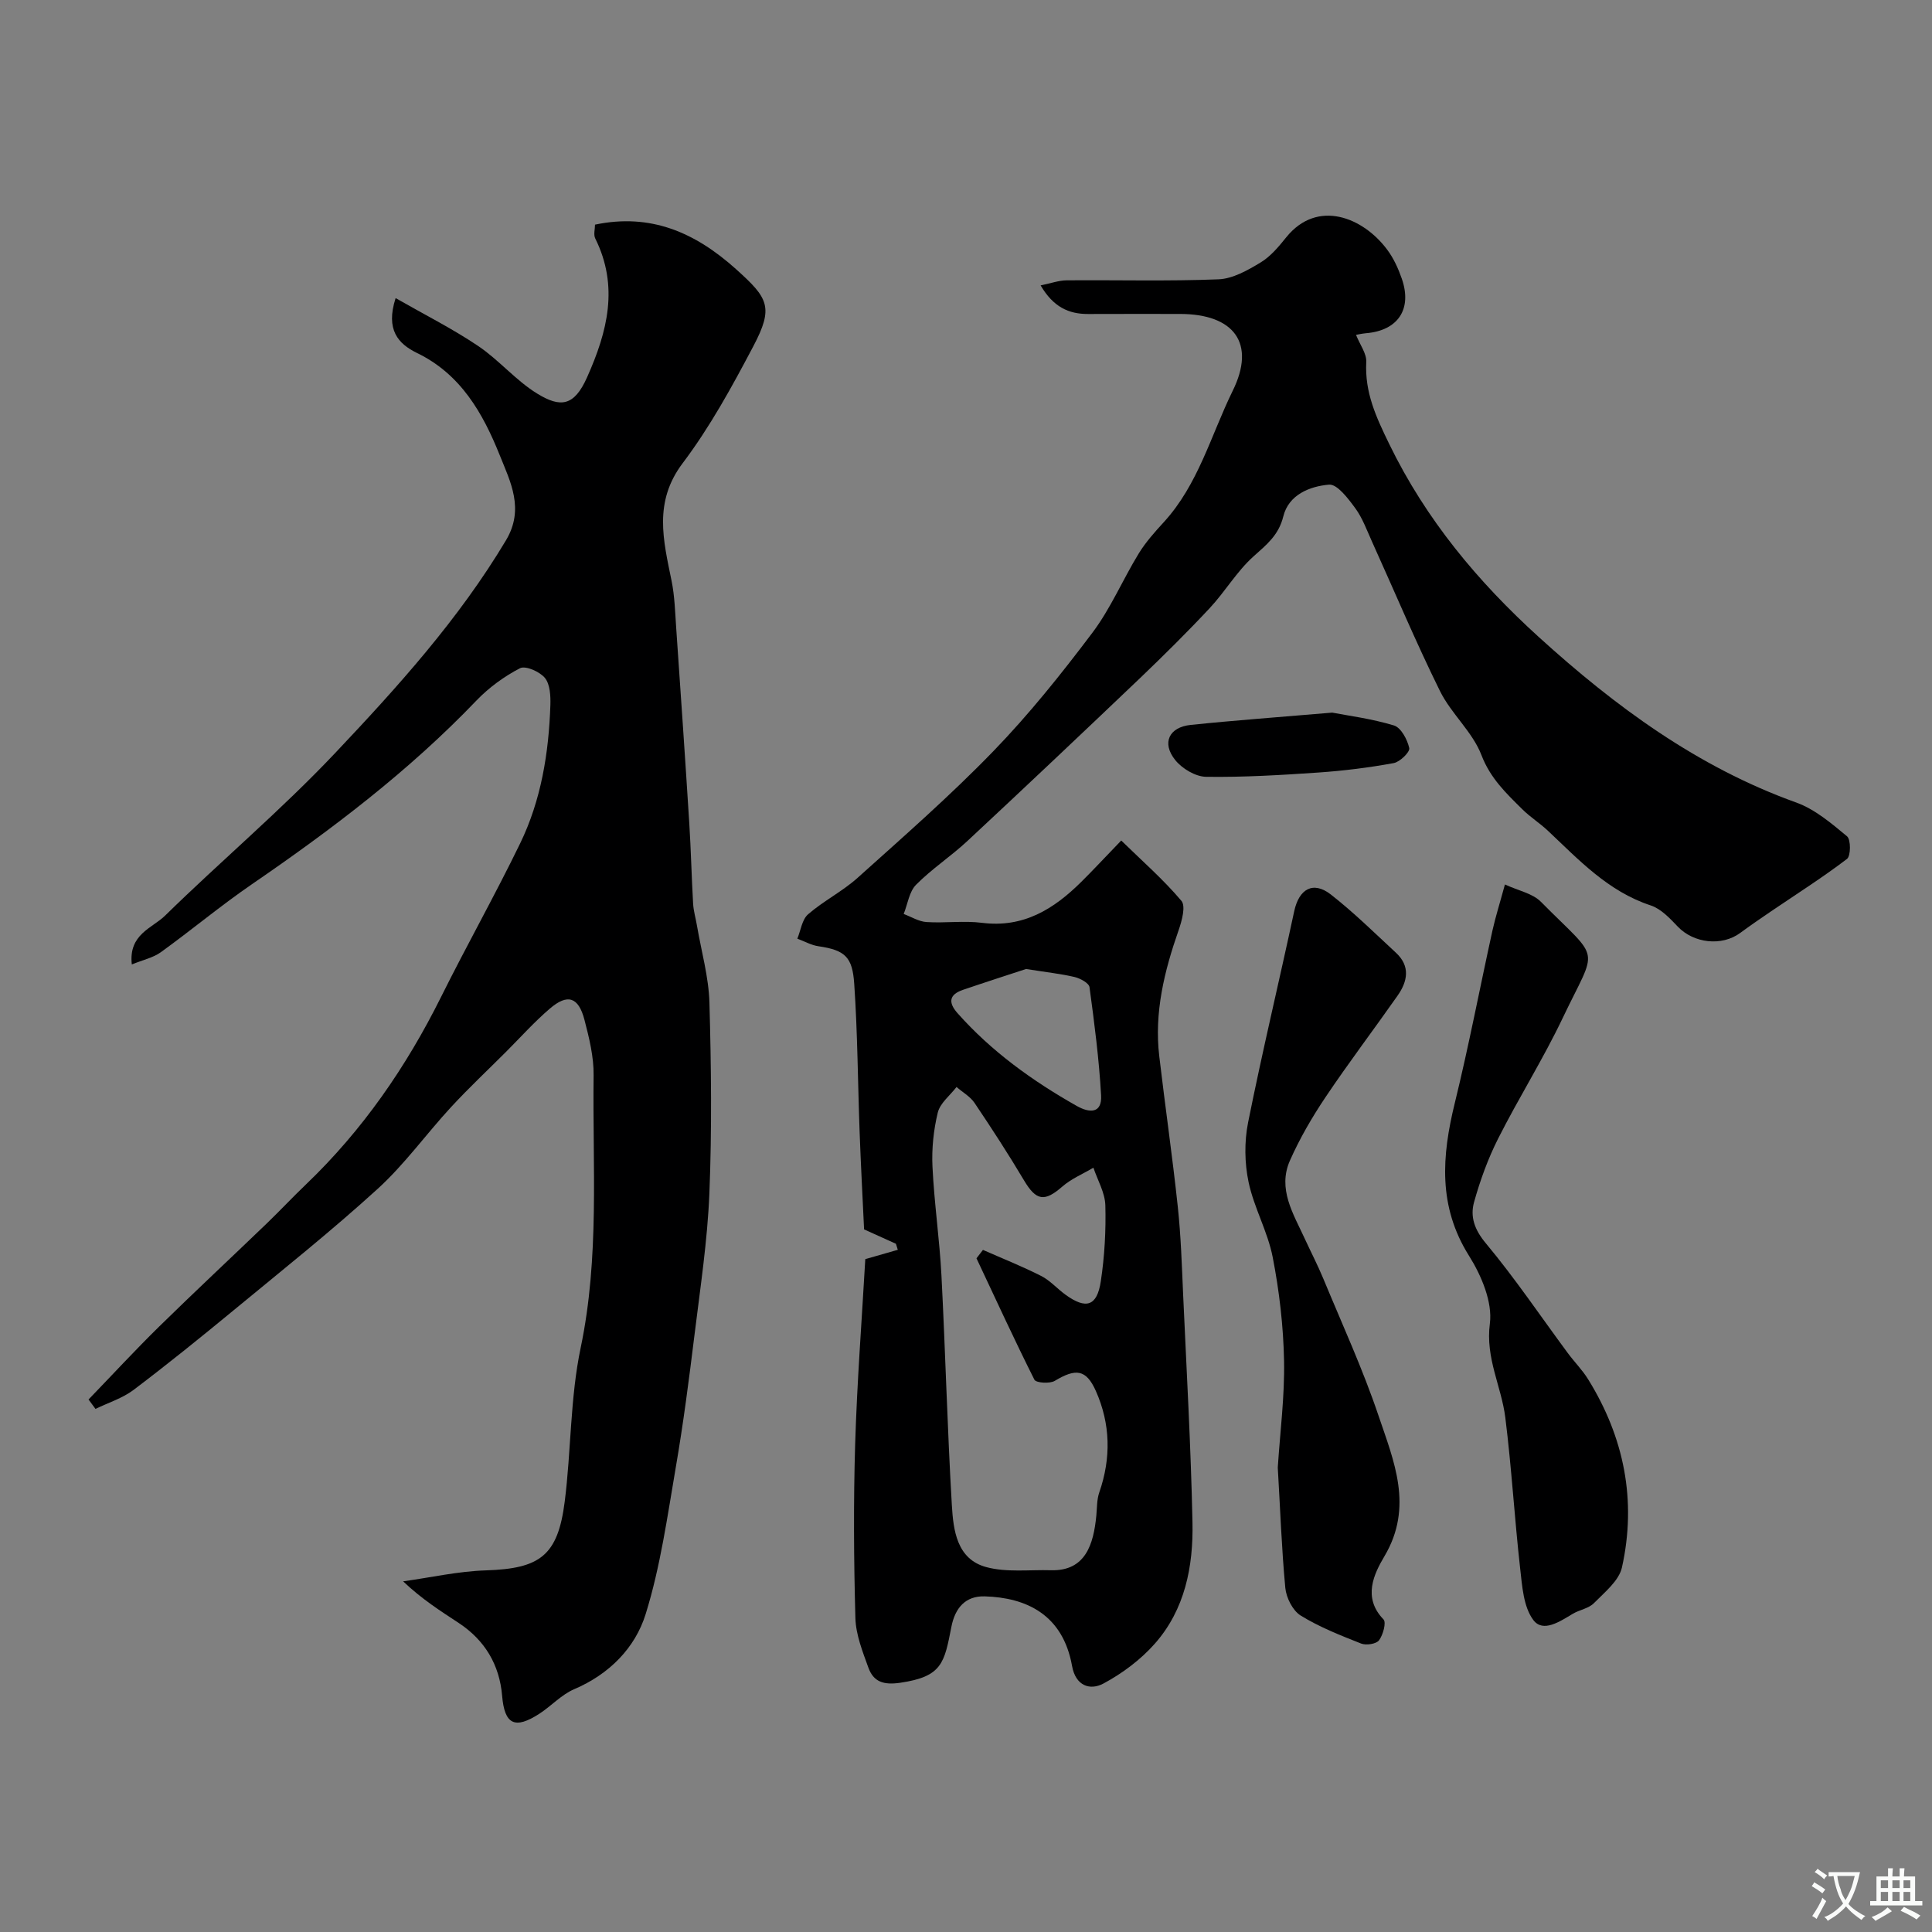
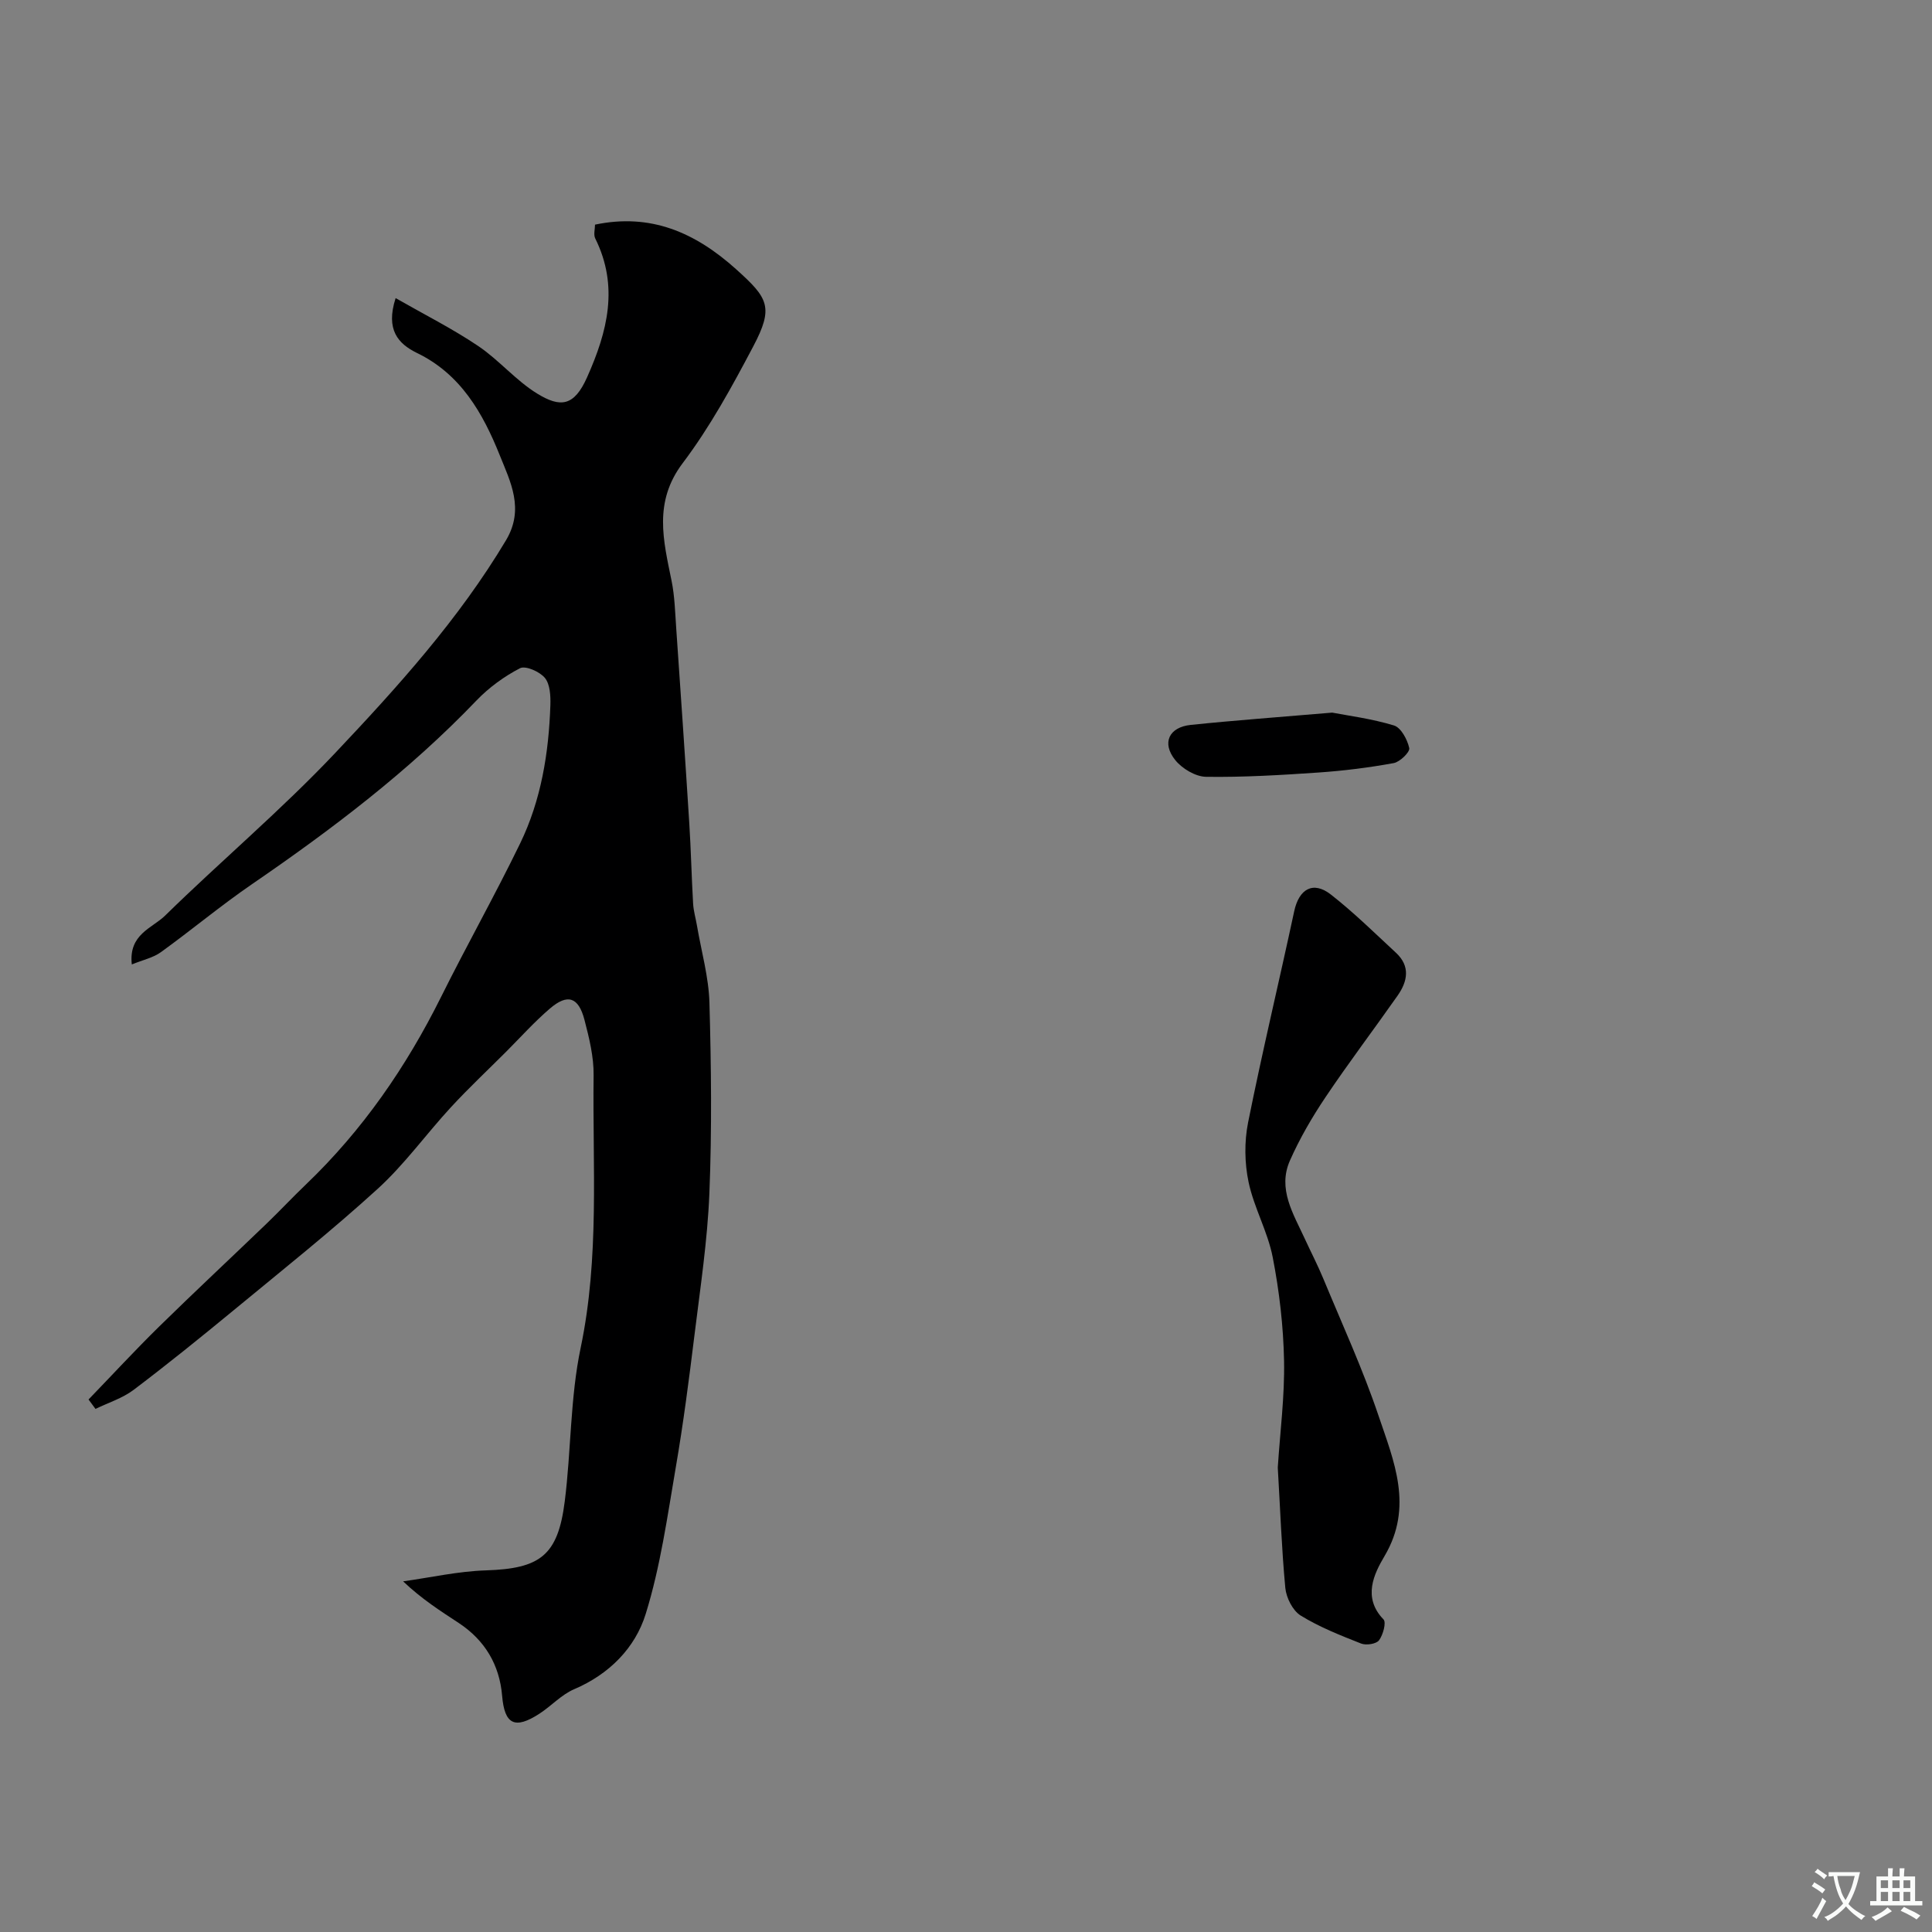
<svg xmlns="http://www.w3.org/2000/svg" enable-background="new 0 0 400 400" viewBox="0 0 400 400">
  <rect x="0" y="0" width="400" height="400" fill="#808080" stroke="none" />
  <g fill="#000001">
-     <path d="m215.45 59.09c2.15-.44 3.75-1.03 5.35-1.05 10.5-.09 21 .21 31.48-.21 2.96-.12 6.04-1.87 8.7-3.48 2.08-1.25 3.77-3.29 5.33-5.23 6.47-7.99 15.94-4.1 20.9 2.58 1.33 1.78 2.3 3.92 3.03 6.03 2.17 6.3-.82 10.71-7.41 11.26-.9.08-1.8.29-2.08.34.81 2.04 2.21 3.87 2.12 5.61-.33 6.32 2.02 11.37 4.78 17.04 7.59 15.61 18.37 28.5 30.95 39.92 15.79 14.34 32.85 26.92 53.28 34.25 3.87 1.39 7.29 4.31 10.53 7 .81.67.79 4.07-.01 4.68-5.05 3.85-10.43 7.26-15.69 10.83-2.16 1.47-4.31 2.94-6.41 4.49-3.84 2.83-9.66 2.14-12.94-1.31-1.62-1.71-3.47-3.68-5.59-4.38-8.83-2.9-14.87-9.42-21.31-15.48-1.67-1.57-3.65-2.81-5.27-4.42-3.34-3.31-6.63-6.41-8.47-11.22-1.84-4.8-6.26-8.56-8.58-13.25-5.02-10.16-9.41-20.64-14.09-30.97-1.07-2.36-1.96-4.87-3.47-6.92-1.46-1.99-3.73-5.01-5.42-4.86-3.98.34-8.36 2.07-9.47 6.59-.96 3.89-3.47 5.85-6.19 8.29-3.43 3.08-5.84 7.25-9.01 10.65-4.65 4.98-9.5 9.78-14.42 14.49-11.87 11.32-23.79 22.59-35.79 33.77-3.4 3.17-7.36 5.75-10.62 9.05-1.43 1.45-1.74 4-2.56 6.05 1.57.58 3.12 1.57 4.73 1.67 3.82.25 7.71-.32 11.48.16 8.58 1.09 14.88-2.85 20.56-8.48 2.48-2.46 4.86-5.02 8.27-8.56 4.34 4.24 8.74 8.08 12.46 12.49.93 1.1.09 4.15-.58 6.08-2.96 8.46-5.07 17.03-4.01 26.06 1.22 10.41 2.73 20.78 3.84 31.2.65 6.07.84 12.19 1.11 18.29.71 15.68 1.6 31.36 1.93 47.06.19 9.1-1.55 18.05-7.82 25.13-2.92 3.3-6.69 6.12-10.58 8.21-2.84 1.53-5.8.48-6.53-3.61-1.92-10.75-9.6-14.17-18.08-14.42-4.02-.12-6.14 2.43-6.9 6.28-1.47 7.49-1.89 10.34-10.61 11.61-3.43.5-5.51-.18-6.58-3.13-1.2-3.32-2.59-6.81-2.69-10.26-.33-11.99-.41-24-.05-35.98.39-12.86 1.38-25.71 2.1-38.34 2.34-.67 4.53-1.3 6.73-1.93-.13-.42-.26-.83-.39-1.25-2.04-.93-4.09-1.85-6.59-2.98-.31-6.56-.67-13.29-.92-20.03-.38-10.26-.42-20.55-1.12-30.79-.37-5.48-1.79-6.99-7.41-7.8-1.5-.22-2.91-1.03-4.37-1.57.71-1.72.97-3.96 2.23-5.05 3.19-2.77 7.09-4.72 10.23-7.53 9.53-8.56 19.19-17.01 28.09-26.2 7.41-7.65 14.12-16.04 20.53-24.55 3.78-5.01 6.28-10.98 9.58-16.38 1.44-2.36 3.33-4.47 5.21-6.52 7.13-7.79 9.76-17.99 14.24-27.14 4.91-9.9.31-15.97-10.9-15.97-6.33 0-12.66-.02-18.99.01-4.07.02-7.24-1.47-9.85-5.92zm-13.28 201.43c.45-.58.9-1.16 1.34-1.74 4.02 1.77 8.12 3.4 12.03 5.38 1.86.94 3.33 2.64 5.05 3.89 4.26 3.09 6.54 2.41 7.32-2.77s1.08-10.49.94-15.72c-.07-2.62-1.6-5.2-2.47-7.8-2.16 1.28-4.57 2.28-6.43 3.9-3.7 3.23-5.42 2.96-7.94-1.28-3.24-5.45-6.7-10.77-10.24-16.03-.9-1.33-2.47-2.21-3.73-3.3-1.34 1.75-3.4 3.33-3.88 5.29-.88 3.62-1.28 7.49-1.1 11.22.36 7.54 1.47 15.04 1.86 22.57.82 15.83 1.22 31.69 2.15 47.52.31 5.17 1.02 11.15 7.12 12.8 4.22 1.14 8.92.52 13.41.65 7.19.2 8.81-5.45 9.38-11.28.16-1.62.09-3.34.62-4.85 2.47-7.11 2.31-14.18-.71-20.97-2.03-4.56-4.19-4.7-8.51-2.11-1.05.63-3.88.43-4.22-.24-4.16-8.28-8.03-16.73-11.99-25.13zm10.26-59.9c-3.61 1.19-8.35 2.71-13.07 4.32-2.82.97-3.1 2.58-1.13 4.81 7.04 7.94 15.52 14.03 24.69 19.22 2.65 1.5 5.26 1.6 5.05-2.18-.42-7.49-1.39-14.96-2.4-22.41-.12-.85-1.92-1.82-3.09-2.1-2.85-.67-5.78-.98-10.05-1.66z" />
    <path d="m81.91 61.72c5.98 3.42 11.75 6.32 17.07 9.9 4.33 2.91 7.81 7.15 12.24 9.87 4.81 2.95 7.64 2.66 10.33-3.38 4.22-9.46 6.62-18.8 1.69-28.74-.39-.78-.05-1.93-.05-2.86 11.52-2.42 20.73 1.61 29.2 9.22 6.67 5.99 7.86 7.85 3.55 16.01-4.39 8.32-8.96 16.69-14.61 24.17-6.06 8.03-3.99 15.97-2.29 24.33.65 3.19.73 6.51.96 9.78.93 13.48 1.86 26.95 2.71 40.44.35 5.53.47 11.08.79 16.62.09 1.55.55 3.08.81 4.62.9 5.29 2.42 10.57 2.57 15.89.37 13.15.52 26.34-.01 39.49-.4 9.81-1.89 19.59-3.09 29.36-1.12 9.09-2.29 18.18-3.84 27.2-1.76 10.25-3.19 20.66-6.26 30.53-2.18 7.02-7.54 12.46-14.8 15.56-2.63 1.12-4.72 3.46-7.18 5.06-5.14 3.34-7.24 2.22-7.74-3.69-.54-6.41-3.56-11.5-8.97-15.07-3.8-2.5-7.65-4.94-11.53-8.63 5.71-.79 11.4-2.09 17.13-2.27 11.22-.36 14.91-3.04 16.33-14.25 1.34-10.58 1.12-21.45 3.3-31.83 3.93-18.75 2.44-37.59 2.68-56.41.05-3.84-.92-7.76-1.9-11.52-1.24-4.72-3.5-5.44-7.16-2.3-3.21 2.75-6.05 5.92-9.04 8.92-3.82 3.82-7.77 7.52-11.43 11.49-5.14 5.57-9.61 11.84-15.18 16.91-9.58 8.73-19.74 16.82-29.75 25.08-6.83 5.63-13.72 11.2-20.78 16.54-2.31 1.74-5.24 2.65-7.89 3.94-.48-.65-.96-1.3-1.44-1.95 4.86-5.03 9.61-10.18 14.59-15.07 7.34-7.2 14.87-14.22 22.28-21.35 2.76-2.66 5.38-5.46 8.15-8.11 11.72-11.22 20.76-24.33 27.97-38.82 5.3-10.66 11.16-21.05 16.36-31.76 4.36-8.98 5.94-18.74 6.27-28.66.06-1.9-.06-4.3-1.13-5.62-1.07-1.3-4.01-2.6-5.16-2.01-3.29 1.7-6.45 4.01-9.03 6.7-13.96 14.58-29.91 26.66-46.49 38.03-6.46 4.43-12.49 9.48-18.85 14.07-1.58 1.14-3.66 1.57-6 2.53-.71-6.26 4.24-7.52 6.87-10.09 11.6-11.36 24.07-21.87 35.21-33.66 12.94-13.69 25.62-27.72 35.39-44.07 3.87-6.48.91-12.11-1.28-17.58-3.49-8.7-8.07-16.84-17.21-21.23-3.78-1.87-6.49-4.73-4.36-11.33z" />
    <path d="m264.55 303.84c.47-7.28 1.44-14.71 1.3-22.11-.14-7.17-.98-14.4-2.35-21.44-1.03-5.3-3.87-10.23-4.99-15.52-.84-3.97-.9-8.38-.11-12.35 2.93-14.64 6.42-29.16 9.55-43.75.99-4.63 3.92-6.34 7.6-3.46 4.74 3.71 9.06 7.96 13.48 12.06 3 2.78 2.4 5.91.33 8.86-4.94 7.04-10.15 13.91-14.94 21.05-2.78 4.14-5.33 8.53-7.35 13.09-2.6 5.87.69 11.01 3.05 16.15 1.28 2.79 2.7 5.51 3.87 8.34 3.9 9.42 8.17 18.71 11.42 28.35 3.17 9.39 7.29 18.85 1.23 29.08-2.13 3.6-4.61 8.55-.2 13.09.61.63-.09 3.21-.93 4.33-.57.76-2.65 1.08-3.7.67-4.28-1.69-8.63-3.4-12.52-5.8-1.65-1.02-2.98-3.68-3.18-5.72-.77-8.22-1.06-16.49-1.56-24.92z" />
-     <path d="m311.58 183.12c2.8 1.3 5.73 1.84 7.45 3.59 12.55 12.67 11.78 8.79 4.51 24.06-4.05 8.51-9.11 16.53-13.36 24.95-2.11 4.17-3.73 8.66-4.99 13.16-.84 3.02.08 5.7 2.42 8.51 6.05 7.25 11.35 15.13 16.98 22.74 1.36 1.84 3.01 3.49 4.21 5.43 7.47 12.04 10.08 25.11 7.01 38.95-.62 2.78-3.6 5.16-5.81 7.41-1.07 1.09-2.94 1.36-4.34 2.18-2.66 1.58-6.18 4.01-8.21 1.3-2.04-2.73-2.3-7.02-2.72-10.69-1.17-10.39-1.77-20.84-3.07-31.21-.81-6.48-4.14-12.3-3.2-19.46.58-4.46-1.76-9.98-4.32-14.05-6.44-10.25-5.63-20.65-2.94-31.62 2.9-11.84 5.18-23.82 7.8-35.73.64-2.85 1.52-5.63 2.58-9.52z" />
    <path d="m275.82 147.54c3.27.63 8.15 1.25 12.79 2.66 1.46.45 2.77 2.92 3.16 4.68.18.81-1.92 2.87-3.22 3.11-5.13.94-10.34 1.59-15.55 1.95-7.75.53-15.53 1-23.29.89-2.19-.03-4.97-1.69-6.4-3.48-2.84-3.54-1.28-6.81 3.25-7.27 9.18-.95 18.38-1.61 29.26-2.54z" />
  </g>
  <path d="m377.9 391.2c-.2.3-.4.5-.6.8-.7-.6-1.4-1-2.2-1.5.2-.3.4-.5.5-.8.6.4 1.4.8 2.3 1.5zm-1.8 6.1c-.2-.2-.5-.4-.9-.6.4-.6.8-1.2 1.2-1.9s.7-1.3.9-1.9c.3.3.5.5.8.7-.7 1.3-1.4 2.6-2 3.7zm2.2-9c-.3.3-.5.5-.6.8-.6-.6-1.3-1.1-2-1.5.3-.3.5-.5.6-.7.6.5 1.3.9 2 1.4zm.3.2v-.9h2 4.5c-.3 1.3-.6 2.5-1 3.6s-.9 2.1-1.4 3c.4.5 1 1 1.6 1.4s1.2.8 1.9 1.1c-.3.2-.5.4-.8.8-.4-.3-1-.7-1.6-1.2s-1.2-1.1-1.6-1.6c-.5.6-1.1 1.1-1.7 1.6s-1.4.9-2.1 1.4c-.1-.3-.3-.5-.7-.8.6-.2 1.2-.5 1.9-1s1.4-1.1 2-1.8c-.5-.8-.9-1.6-1.2-2.5s-.6-2-.8-3.2c-.4.1-.7.1-1 .1zm2.5 2.7c.2 1 .7 1.7 1 2.2.3-.5.6-1.1 1-2s.6-1.9.9-3h-3.2-.4c.1.9.3 1.8.7 2.8z" fill="#fafbfa" />
  <path d="m396.5 388.5v1.5 3.6h1.5v.9c-.4 0-1 0-1.7 0h-7.9c-.5 0-.9 0-1.2 0v-.9h1.3v-3.5c0-.7 0-1.2 0-1.6h2.4c0-.8 0-1.4 0-1.7h1c0 .3-.1.8-.1 1.7h1.5c0-.8 0-1.4 0-1.7h1c0 .3-.1.9-.1 1.7zm-8.2 9.2c-.2-.3-.5-.5-.8-.8.8-.3 1.4-.6 1.9-.9s1-.7 1.4-1.1c.3.3.6.5.9.8-1.6 1-2.8 1.6-3.4 2zm2.6-6.8v-1.6h-1.5v1.6zm0 2.7v-1.9h-1.5v1.9zm2.4-2.7v-1.6h-1.5v1.6zm0 2.7v-1.9h-1.5v1.9zm.2 2 .7-.8c.4.2.9.5 1.6.8s1.3.7 1.8 1c-.3.3-.5.5-.8.8-.4-.3-1.5-1-3.3-1.8zm2-4.7v-1.6h-1.4v1.6zm0 2.7v-1.9h-1.4v1.9z" fill="#fafbfa" />
</svg>